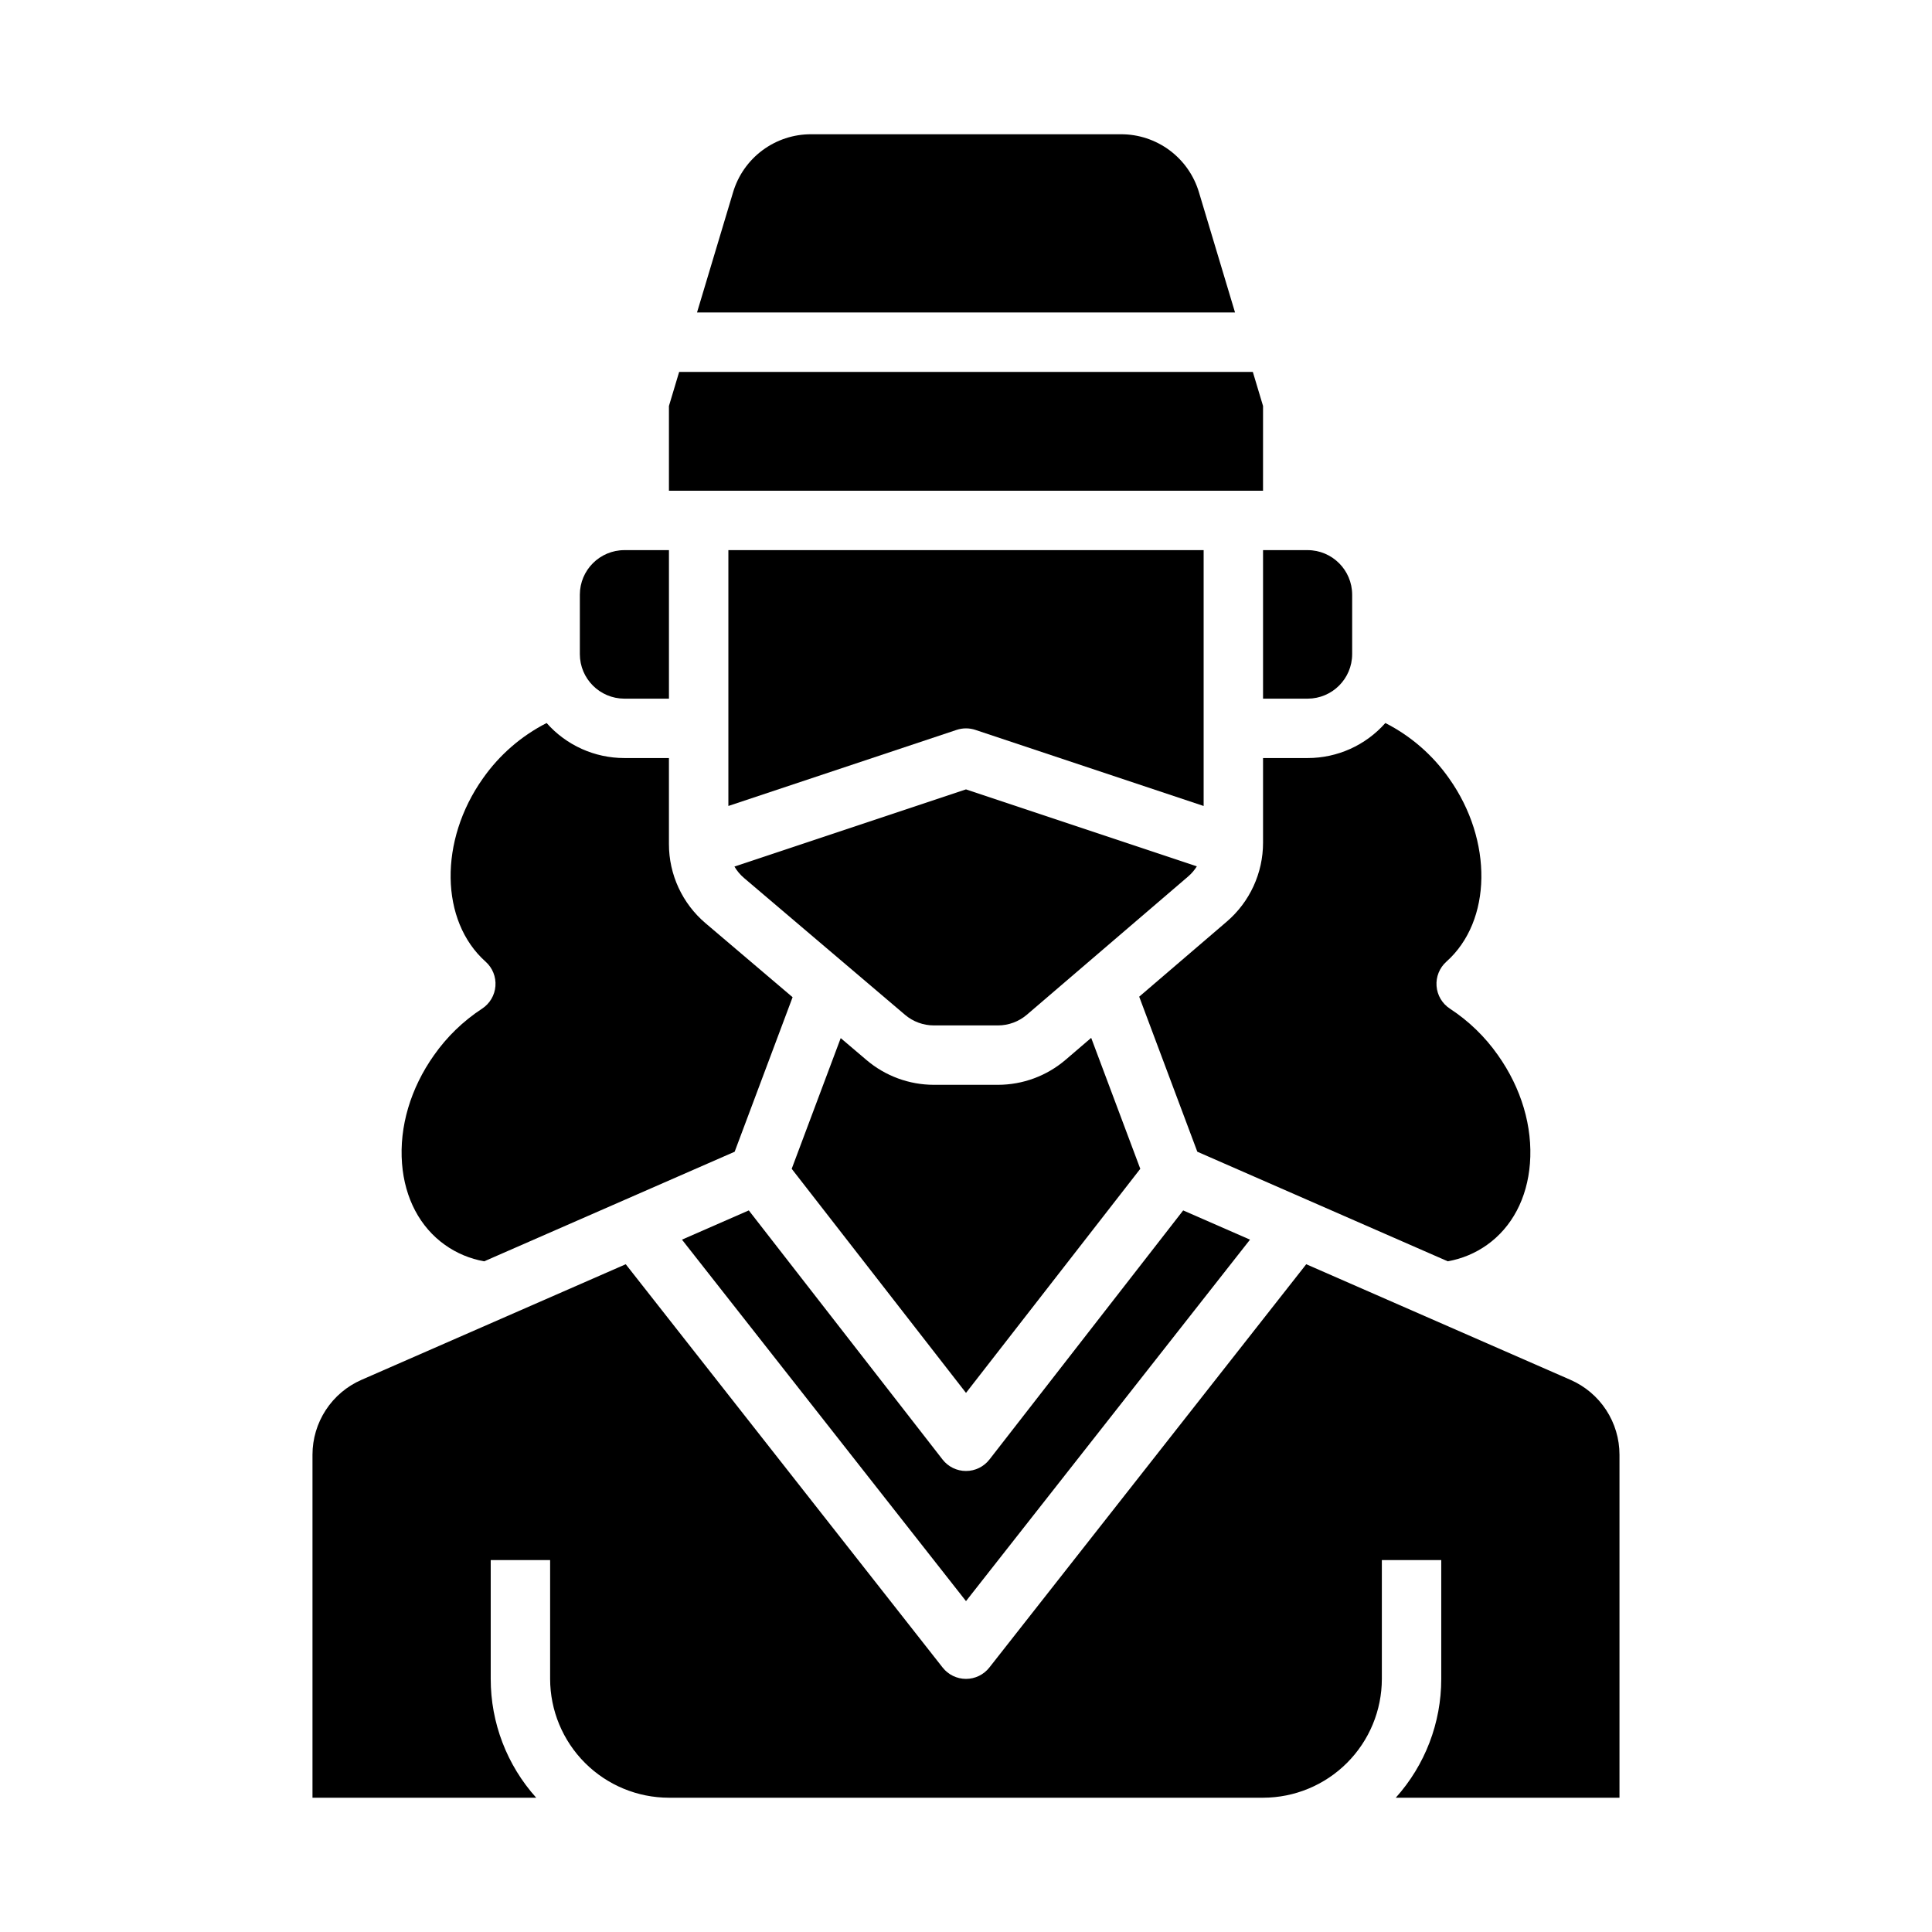
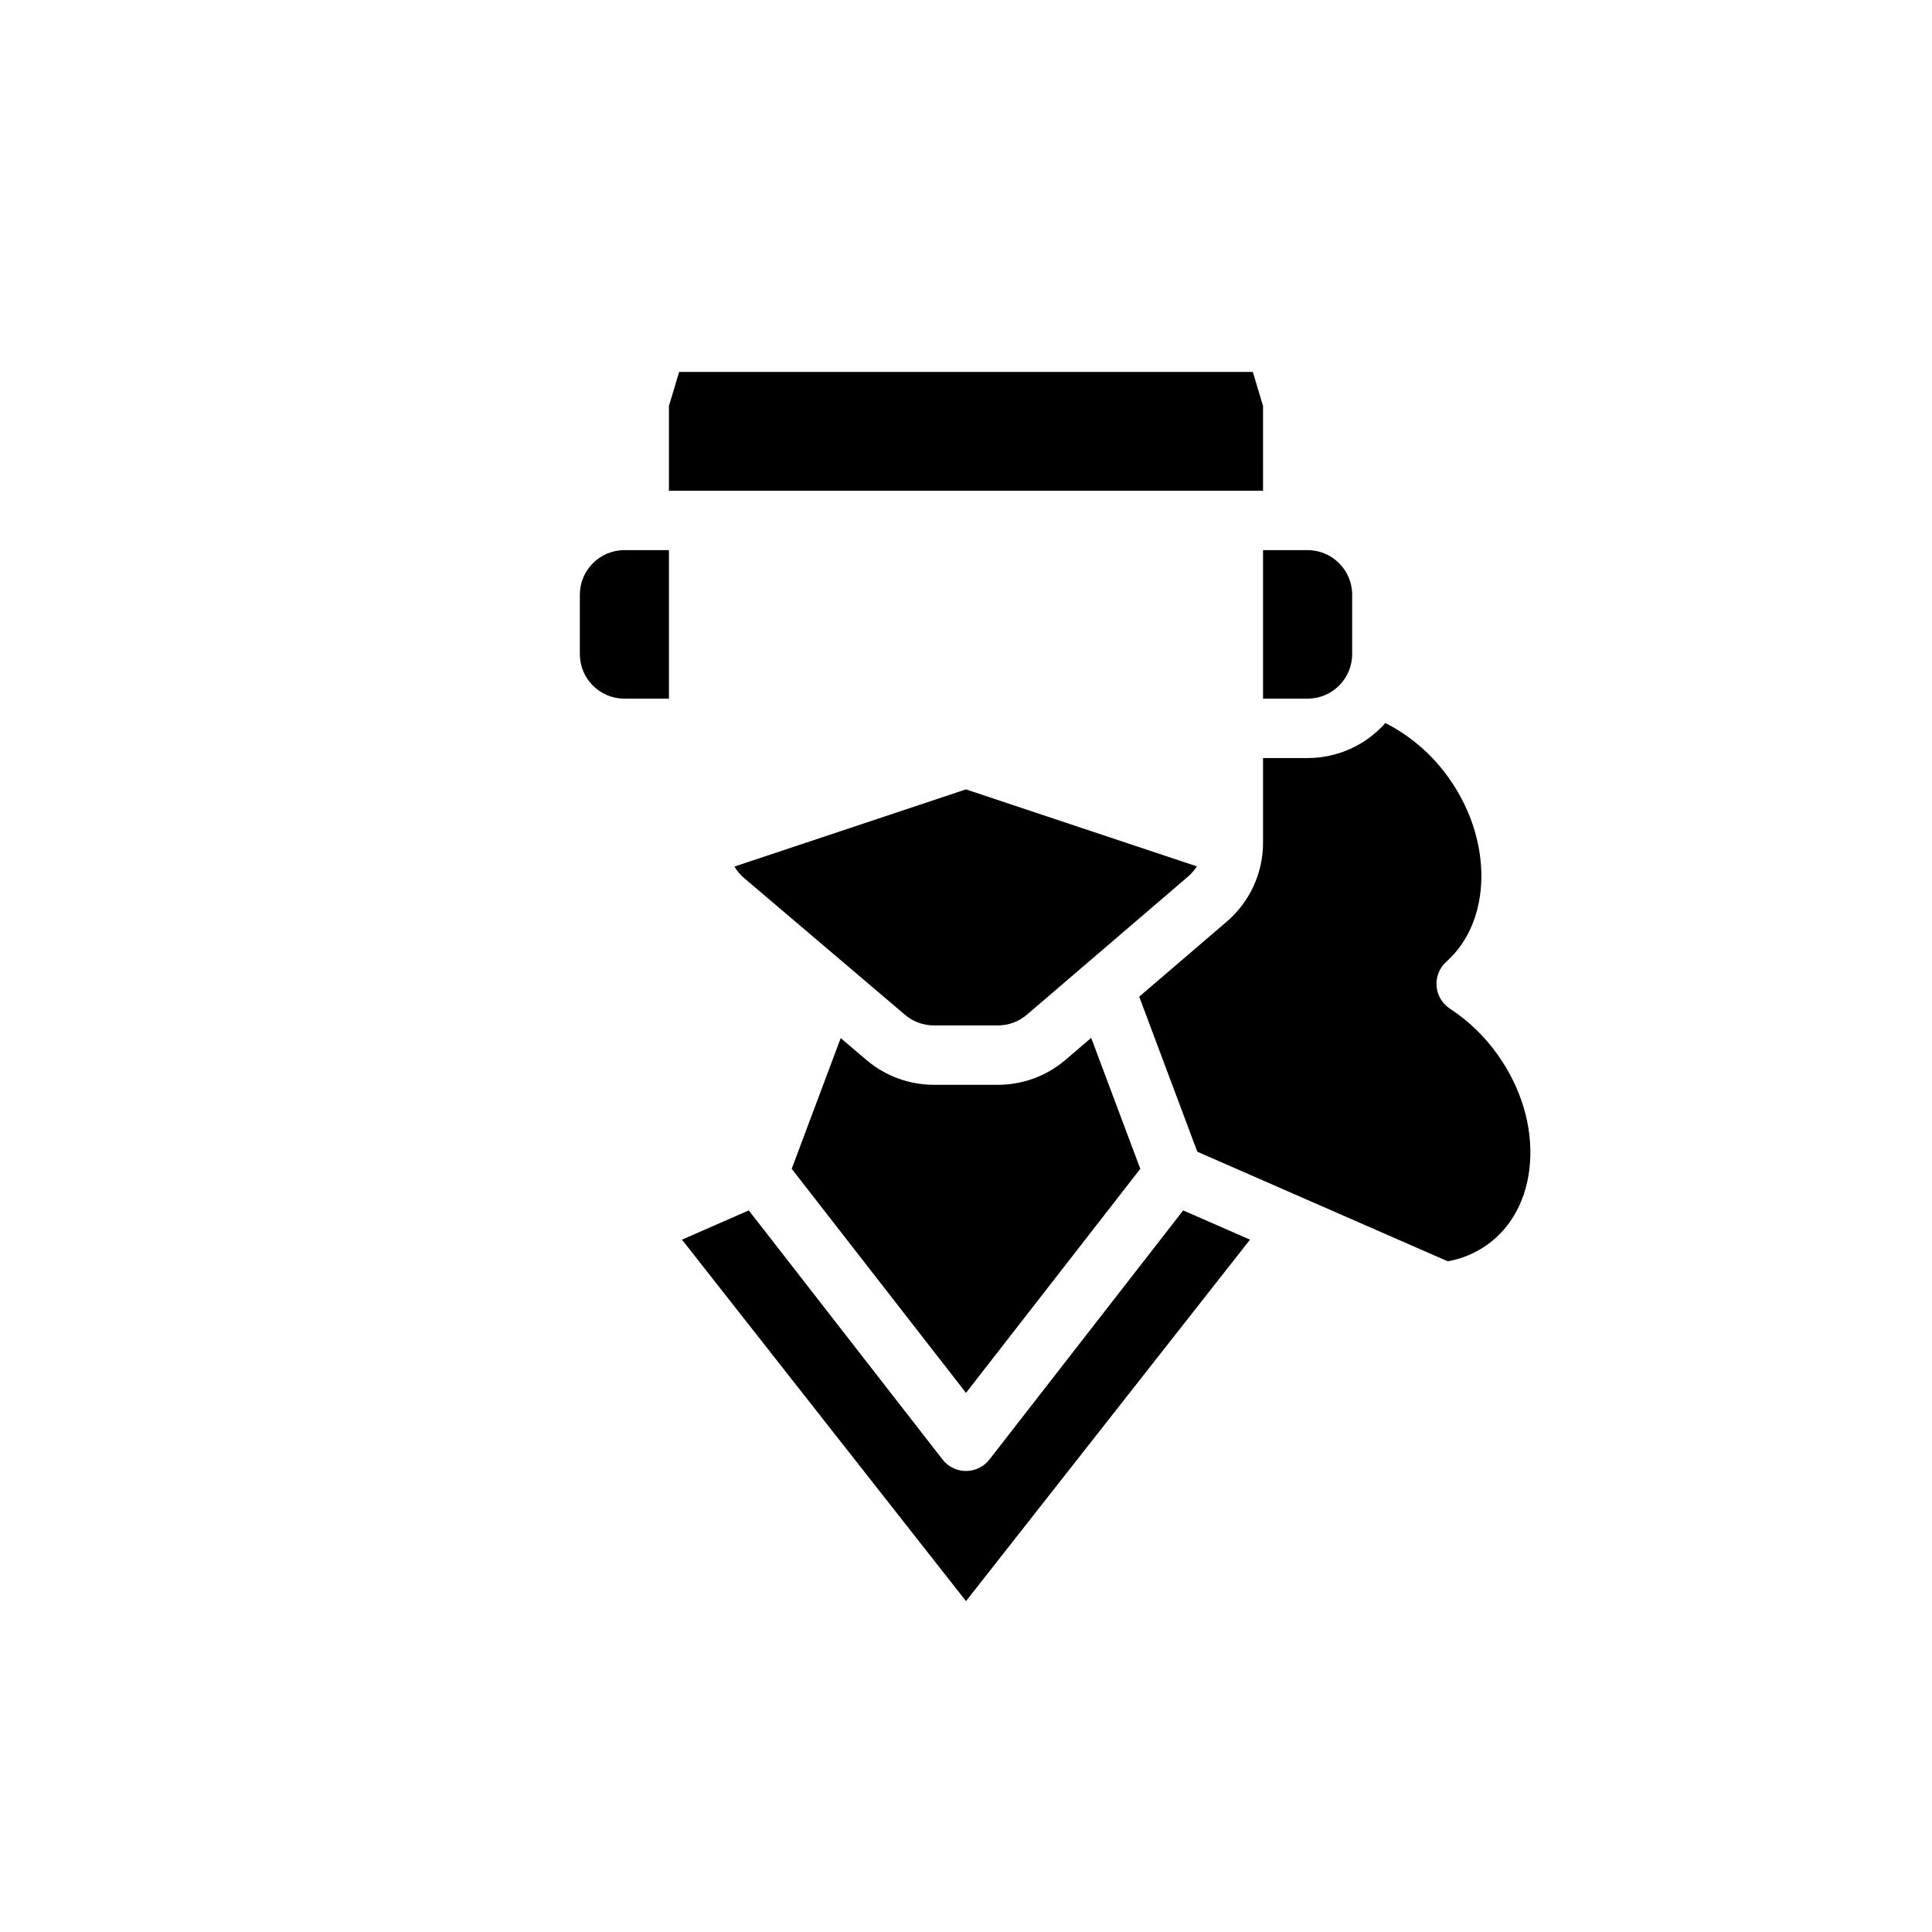
<svg xmlns="http://www.w3.org/2000/svg" fill="#000000" width="800px" height="800px" version="1.1" viewBox="144 144 512 512">
  <g>
-     <path d="m402.49 337.43 60.488 20.164v-67.801h-125.95v67.797l60.488-20.164-0.004 0.004c1.617-0.539 3.363-0.539 4.981 0z" />
    <path d="m478.72 329.15h11.809c6.519-0.004 11.801-5.289 11.809-11.805v-15.746c-0.008-6.519-5.289-11.801-11.809-11.809h-11.809z" />
    <path d="m324.73 472.52 75.27 95.793 75.266-95.793-17.711-7.746-51.344 66.016v-0.004c-1.492 1.918-3.785 3.039-6.215 3.039-2.43 0-4.723-1.121-6.211-3.039l-51.344-66.016z" />
    <path d="m341.18 376.68 42.656 36.254c2.137 1.816 4.848 2.812 7.648 2.812h16.973c2.82 0 5.543-1.008 7.684-2.844l42.707-36.605c0.91-0.777 1.695-1.691 2.328-2.707l-61.18-20.395-61.363 20.453c0.672 1.148 1.535 2.172 2.547 3.031z" />
    <path d="m478.72 344.89v22.434c0.004 8.047-3.512 15.688-9.621 20.922l-23.199 19.887 15.402 41.086 66.371 29.039c3.738-0.656 7.285-2.137 10.379-4.332 6.637-4.707 10.684-12.371 11.398-21.578 0.758-9.742-2.262-19.953-8.496-28.742-3.414-4.863-7.719-9.031-12.691-12.285-2.059-1.336-3.375-3.555-3.562-6.004-0.184-2.445 0.781-4.84 2.613-6.473 12.078-10.766 12.387-32.098 0.707-48.562-4.344-6.199-10.141-11.238-16.887-14.676-5.219 5.906-12.723 9.289-20.605 9.285z" />
    <path d="m400 513.13 46.188-59.383-13.012-34.703-6.781 5.812h-0.004c-4.992 4.277-11.352 6.629-17.93 6.633h-16.973c-6.535-0.004-12.859-2.328-17.844-6.559l-6.848-5.82-12.988 34.637z" />
-     <path d="m560.21 509.68-70.043-30.645-83.98 106.88c-1.492 1.898-3.773 3.008-6.188 3.008-2.418 0-4.699-1.109-6.191-3.008l-83.98-106.88-70.043 30.645c-3.856 1.688-7.137 4.461-9.441 7.984-2.301 3.523-3.531 7.641-3.531 11.848v90.902h59.289c-7.769-8.645-12.066-19.863-12.055-31.488v-31.488h15.742v31.488c0.012 8.348 3.332 16.352 9.234 22.258 5.902 5.902 13.906 9.223 22.254 9.23h157.44c8.348-0.008 16.352-3.328 22.254-9.23 5.906-5.906 9.227-13.91 9.234-22.258v-31.488h15.742v31.488c0.012 11.625-4.285 22.844-12.055 31.488h59.289v-90.902c0-4.207-1.227-8.324-3.531-11.848-2.305-3.523-5.586-6.297-9.441-7.984z" />
-     <path d="m261.94 473.93c3.098 2.195 6.644 3.676 10.379 4.332l66.371-29.039 15.355-40.953-23.059-19.598h-0.004c-6.164-5.231-9.715-12.91-9.707-20.992v-22.789h-11.809c-7.879 0.004-15.383-3.375-20.605-9.281-6.742 3.438-12.539 8.477-16.883 14.676-11.68 16.465-11.371 37.793 0.707 48.562 1.832 1.633 2.797 4.027 2.609 6.473-0.184 2.445-1.504 4.668-3.559 6.004-4.977 3.254-9.285 7.422-12.699 12.285-6.238 8.793-9.254 19-8.496 28.742 0.715 9.207 4.766 16.871 11.398 21.578z" />
    <path d="m309.47 329.15h11.809v-39.359h-11.809c-6.516 0.008-11.801 5.289-11.805 11.809v15.746c0.004 6.516 5.289 11.801 11.805 11.805z" />
    <path d="m478.72 251.59-2.707-9.027h-152.03l-2.707 9.027v22.461h157.44z" />
-     <path d="m461.75 195.01c-1.32-4.473-4.055-8.395-7.793-11.176s-8.281-4.277-12.941-4.254h-82.027c-4.66-0.023-9.199 1.473-12.941 4.254-3.738 2.781-6.473 6.703-7.793 11.176l-9.539 31.801h142.58z" />
  </g>
</svg>